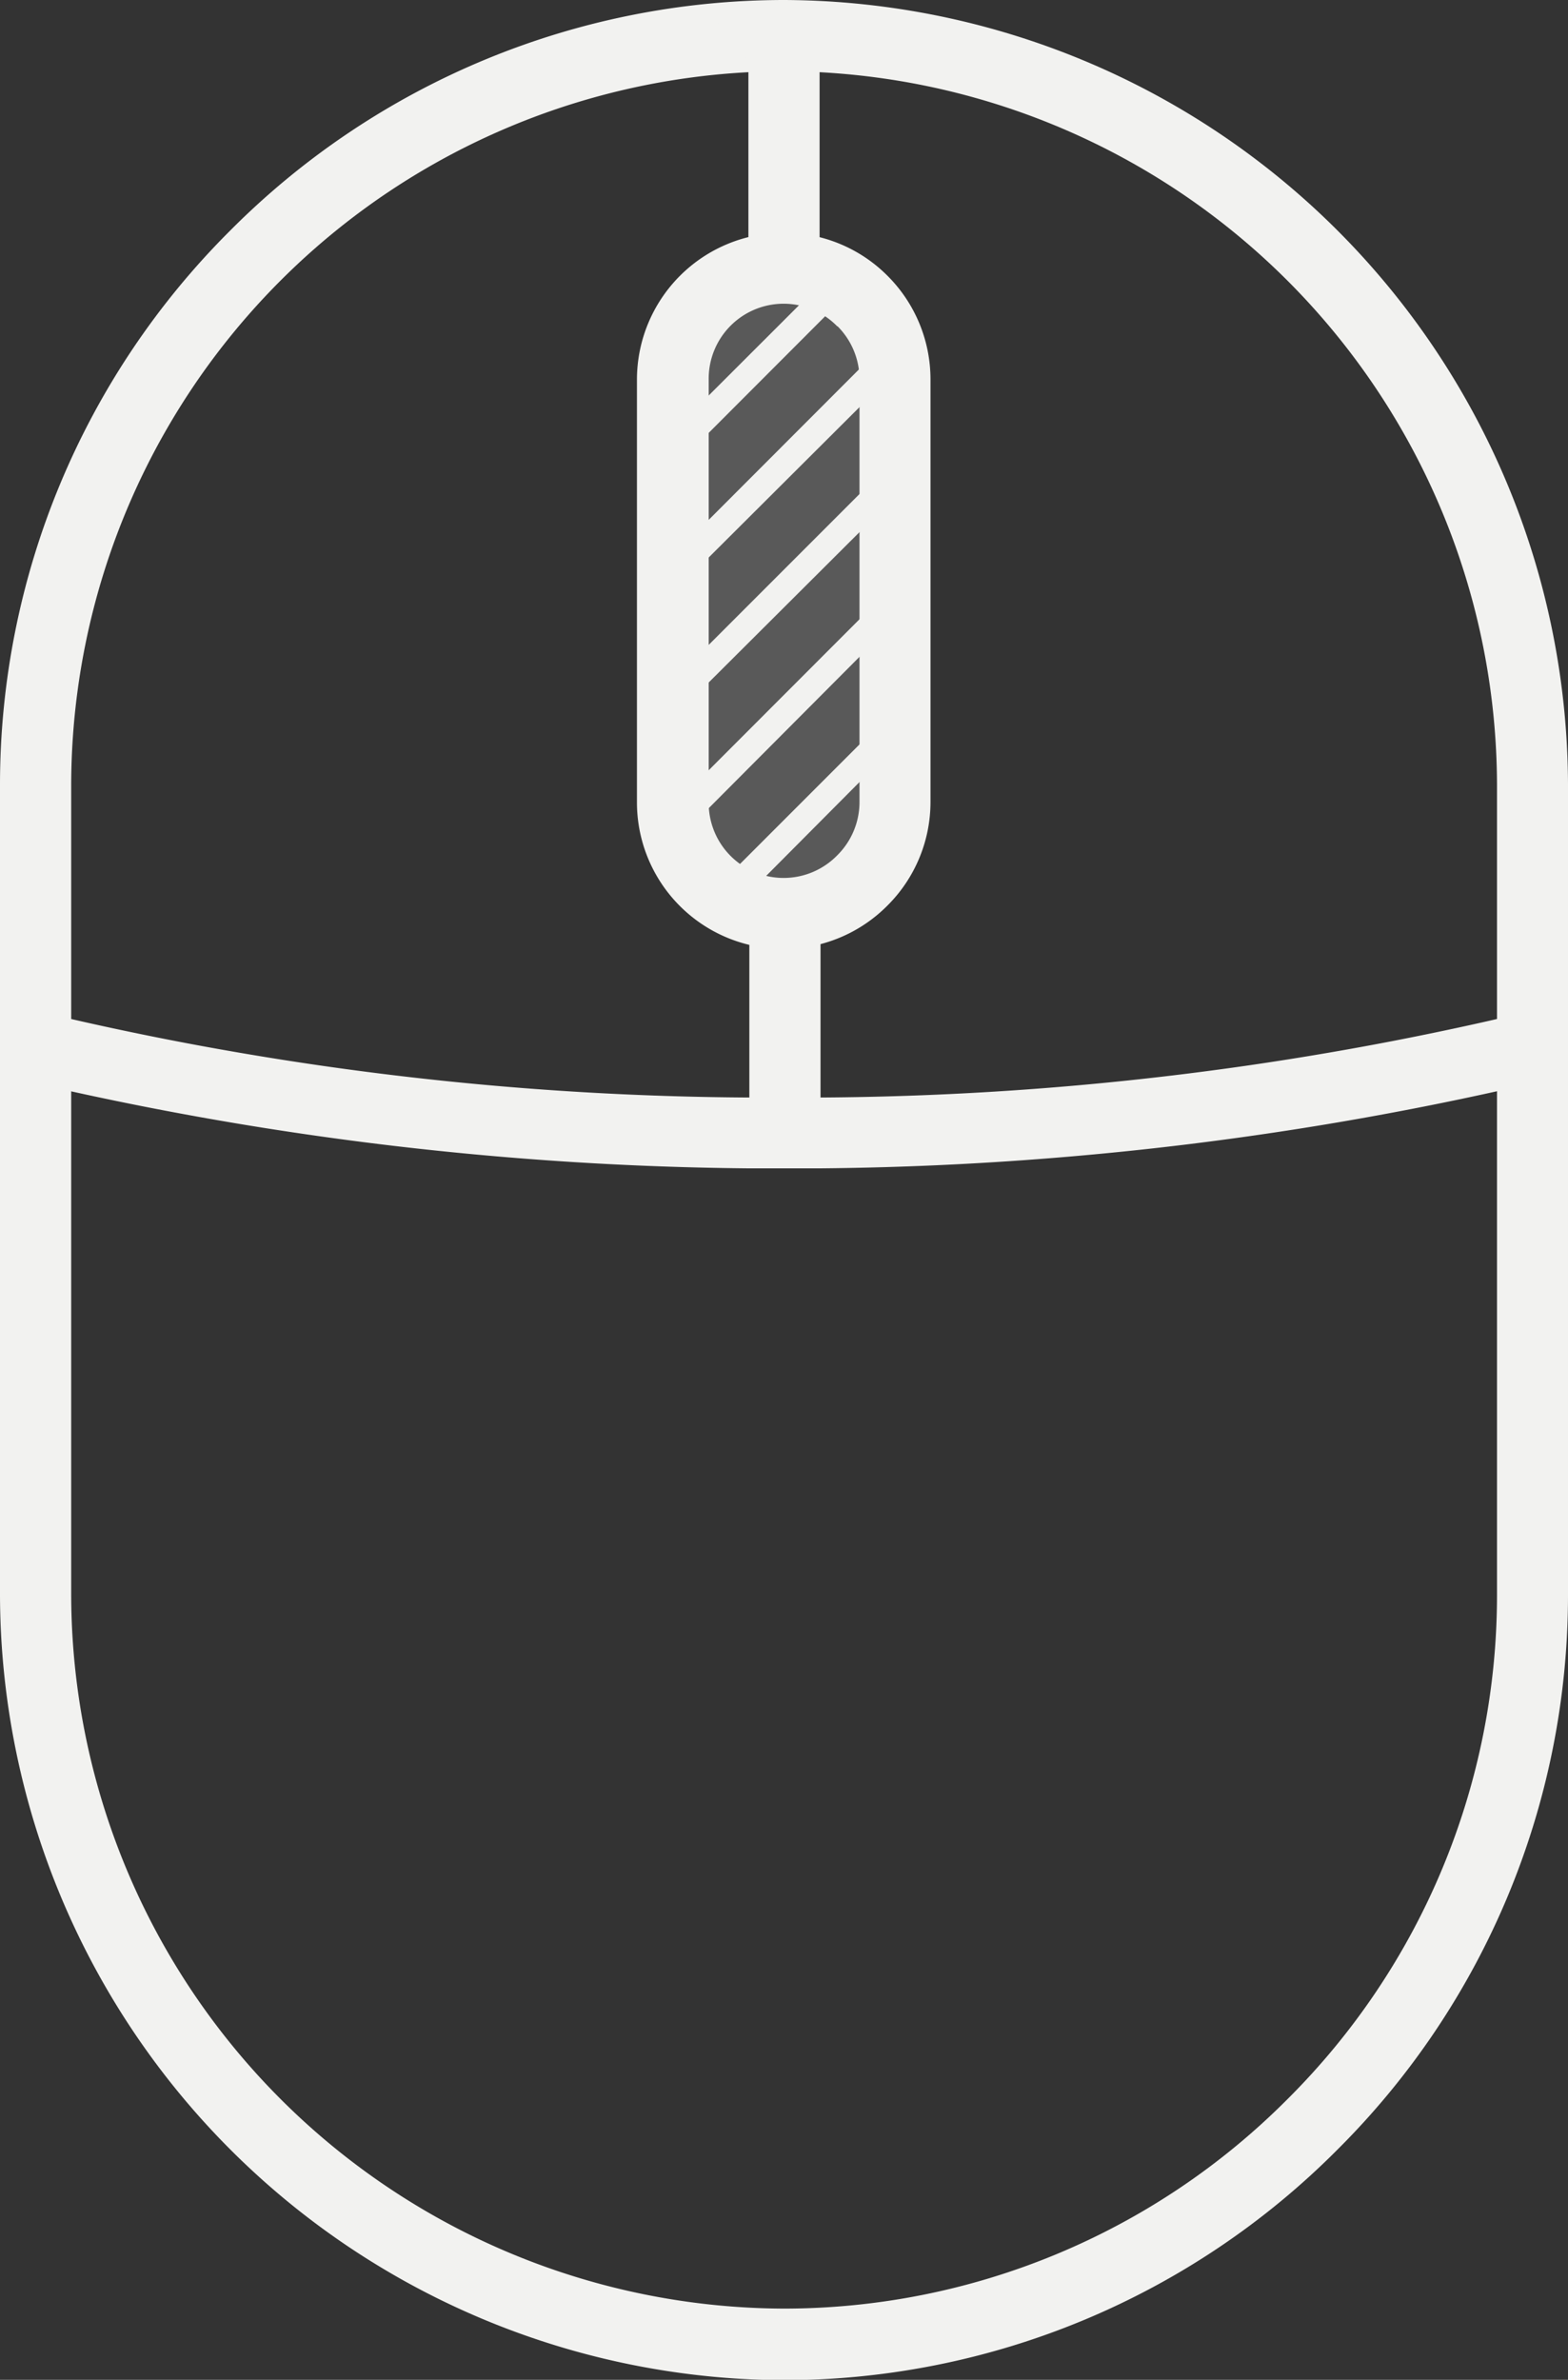
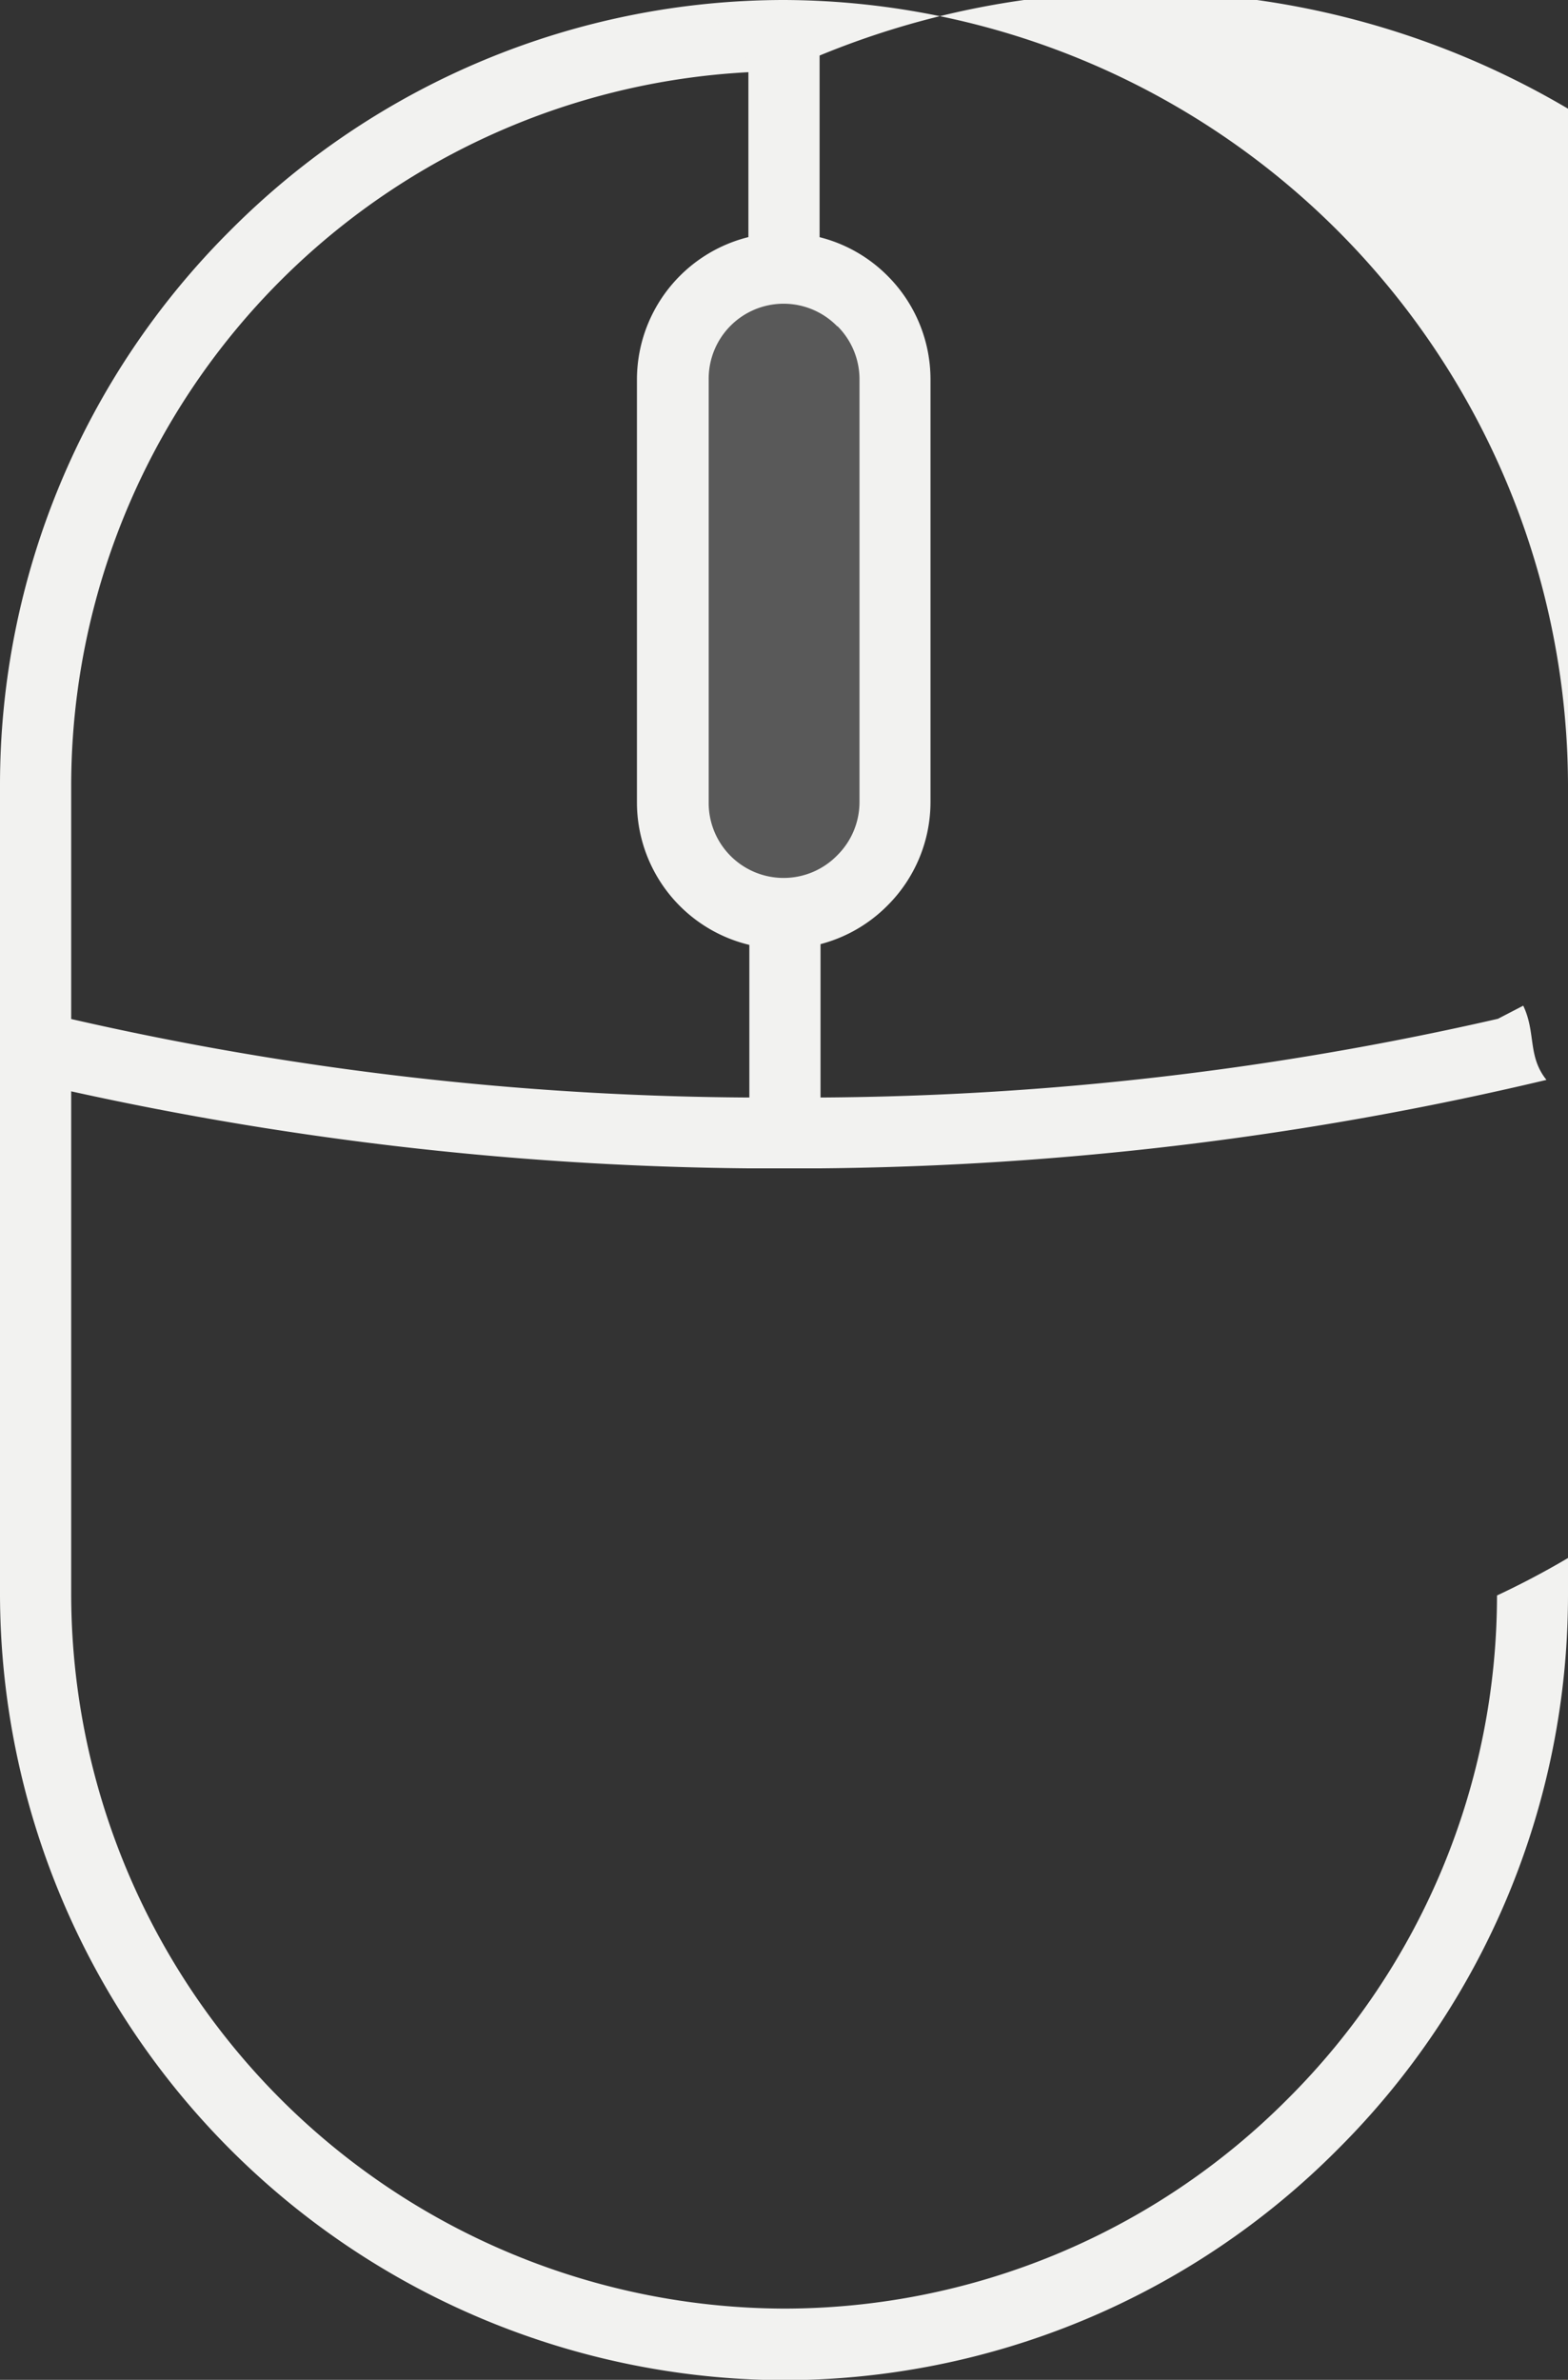
<svg xmlns="http://www.w3.org/2000/svg" viewBox="0 0 83.7 126.98" width="83.7" height="126.98" x="0" y="0">
  <rect x="0" y="0" width="83.7" height="126.98" fill="#333333" stroke="none" />
  <defs>
    <style>.cls-1,.cls-3{fill:#f2f2f0;}.cls-1{opacity:0.2;}.cls-2{fill:none;}.cls-2,.cls-3{fill-rule:evenodd;}</style>
  </defs>
  <title>mouseAsset 1</title>
  <g id="Layer_2" data-name="Layer 2">
    <g id="_1" data-name="???? 1">
      <rect class="cls-1" x="36.35" y="15.46" width="10.42" height="33.63" rx="5.21" ry="5.21" />
-       <path class="cls-2" d="M41.85,1.9h0a40.07,40.07,0,0,1,40,40V85.13a40.07,40.07,0,0,1-40,40h0a40.07,40.07,0,0,1-40-40V41.85A40.07,40.07,0,0,1,41.85,1.9Z" />
-       <path class="cls-3" d="M41.85,0h0A42,42,0,0,1,83.7,41.85V85.13a41.72,41.72,0,0,1-12.29,29.55h0A41.72,41.72,0,0,1,41.85,127h0A42,42,0,0,1,0,85.13V41.85A41.73,41.73,0,0,1,12.29,12.3h0A41.73,41.73,0,0,1,41.85,0Zm0,3.8h0A38.15,38.15,0,0,0,3.8,41.85V85.13a38.17,38.17,0,0,0,38.05,38.05h0A37.93,37.93,0,0,0,68.73,112h0A37.93,37.93,0,0,0,79.91,85.13V41.85A38.17,38.17,0,0,0,41.85,3.8Z" />
+       <path class="cls-3" d="M41.85,0h0A42,42,0,0,1,83.7,41.85V85.13a41.72,41.72,0,0,1-12.29,29.55h0A41.72,41.72,0,0,1,41.85,127h0A42,42,0,0,1,0,85.13V41.85A41.73,41.73,0,0,1,12.29,12.3h0A41.73,41.73,0,0,1,41.85,0Zm0,3.8h0A38.15,38.15,0,0,0,3.8,41.85V85.13a38.17,38.17,0,0,0,38.05,38.05h0A37.93,37.93,0,0,0,68.73,112h0A37.93,37.93,0,0,0,79.91,85.13A38.17,38.17,0,0,0,41.85,3.8Z" />
      <path class="cls-3" d="M43.75,2.76V14.63a5.89,5.89,0,0,0-3.8,0V3.84c-.87-1.13,1.5-1.65.09-1.42.35-.19-2-.87-1.73-1.16.6-.24,2.64.31,3.1-.12l2.33,1.61ZM82.55,57.62a174.25,174.25,0,0,1-38.81,4.72c-1.3,0-2.46,0-3.77,0A175.12,175.12,0,0,1,2.33,57.9a4.36,4.36,0,0,1,1.46-3.53A166.11,166.11,0,0,0,40,58.56V48.4a5.89,5.89,0,0,0,3.8,0V58.56a166.21,166.21,0,0,0,36.16-4.2l1.35-.7C82,55.1,81.53,56.35,82.55,57.62Z" />
-       <path class="cls-3" d="M44.11,14.77a6,6,0,0,1,1.3.74L35.93,25V23l8.19-8.18Zm3.28,3.4L35.93,29.64v2L47.76,19.85a5.88,5.88,0,0,0-.36-1.68Zm.38,6.3L35.93,36.31v2L47.77,26.51v-2Zm0,6.68v2L36.25,44.71A5.9,5.9,0,0,1,35.93,43L47.77,31.15Zm0,6.68v2L39.44,48.2a5.92,5.92,0,0,1-1.27-.77Z" />
      <path class="cls-3" d="M41.85,12.42a7.8,7.8,0,0,1,5.53,2.3h0a7.81,7.81,0,0,1,2.29,5.52V42.79a7.8,7.8,0,0,1-2.29,5.52h0A7.82,7.82,0,0,1,34,42.79V20.24a7.84,7.84,0,0,1,7.82-7.82Zm2.85,5h0a4,4,0,0,0-6.87,2.84V42.79a4,4,0,0,0,6.87,2.84h0a4,4,0,0,0,1.18-2.85V20.24A4,4,0,0,0,44.7,17.4Z" />
    </g>
  </g>
</svg>